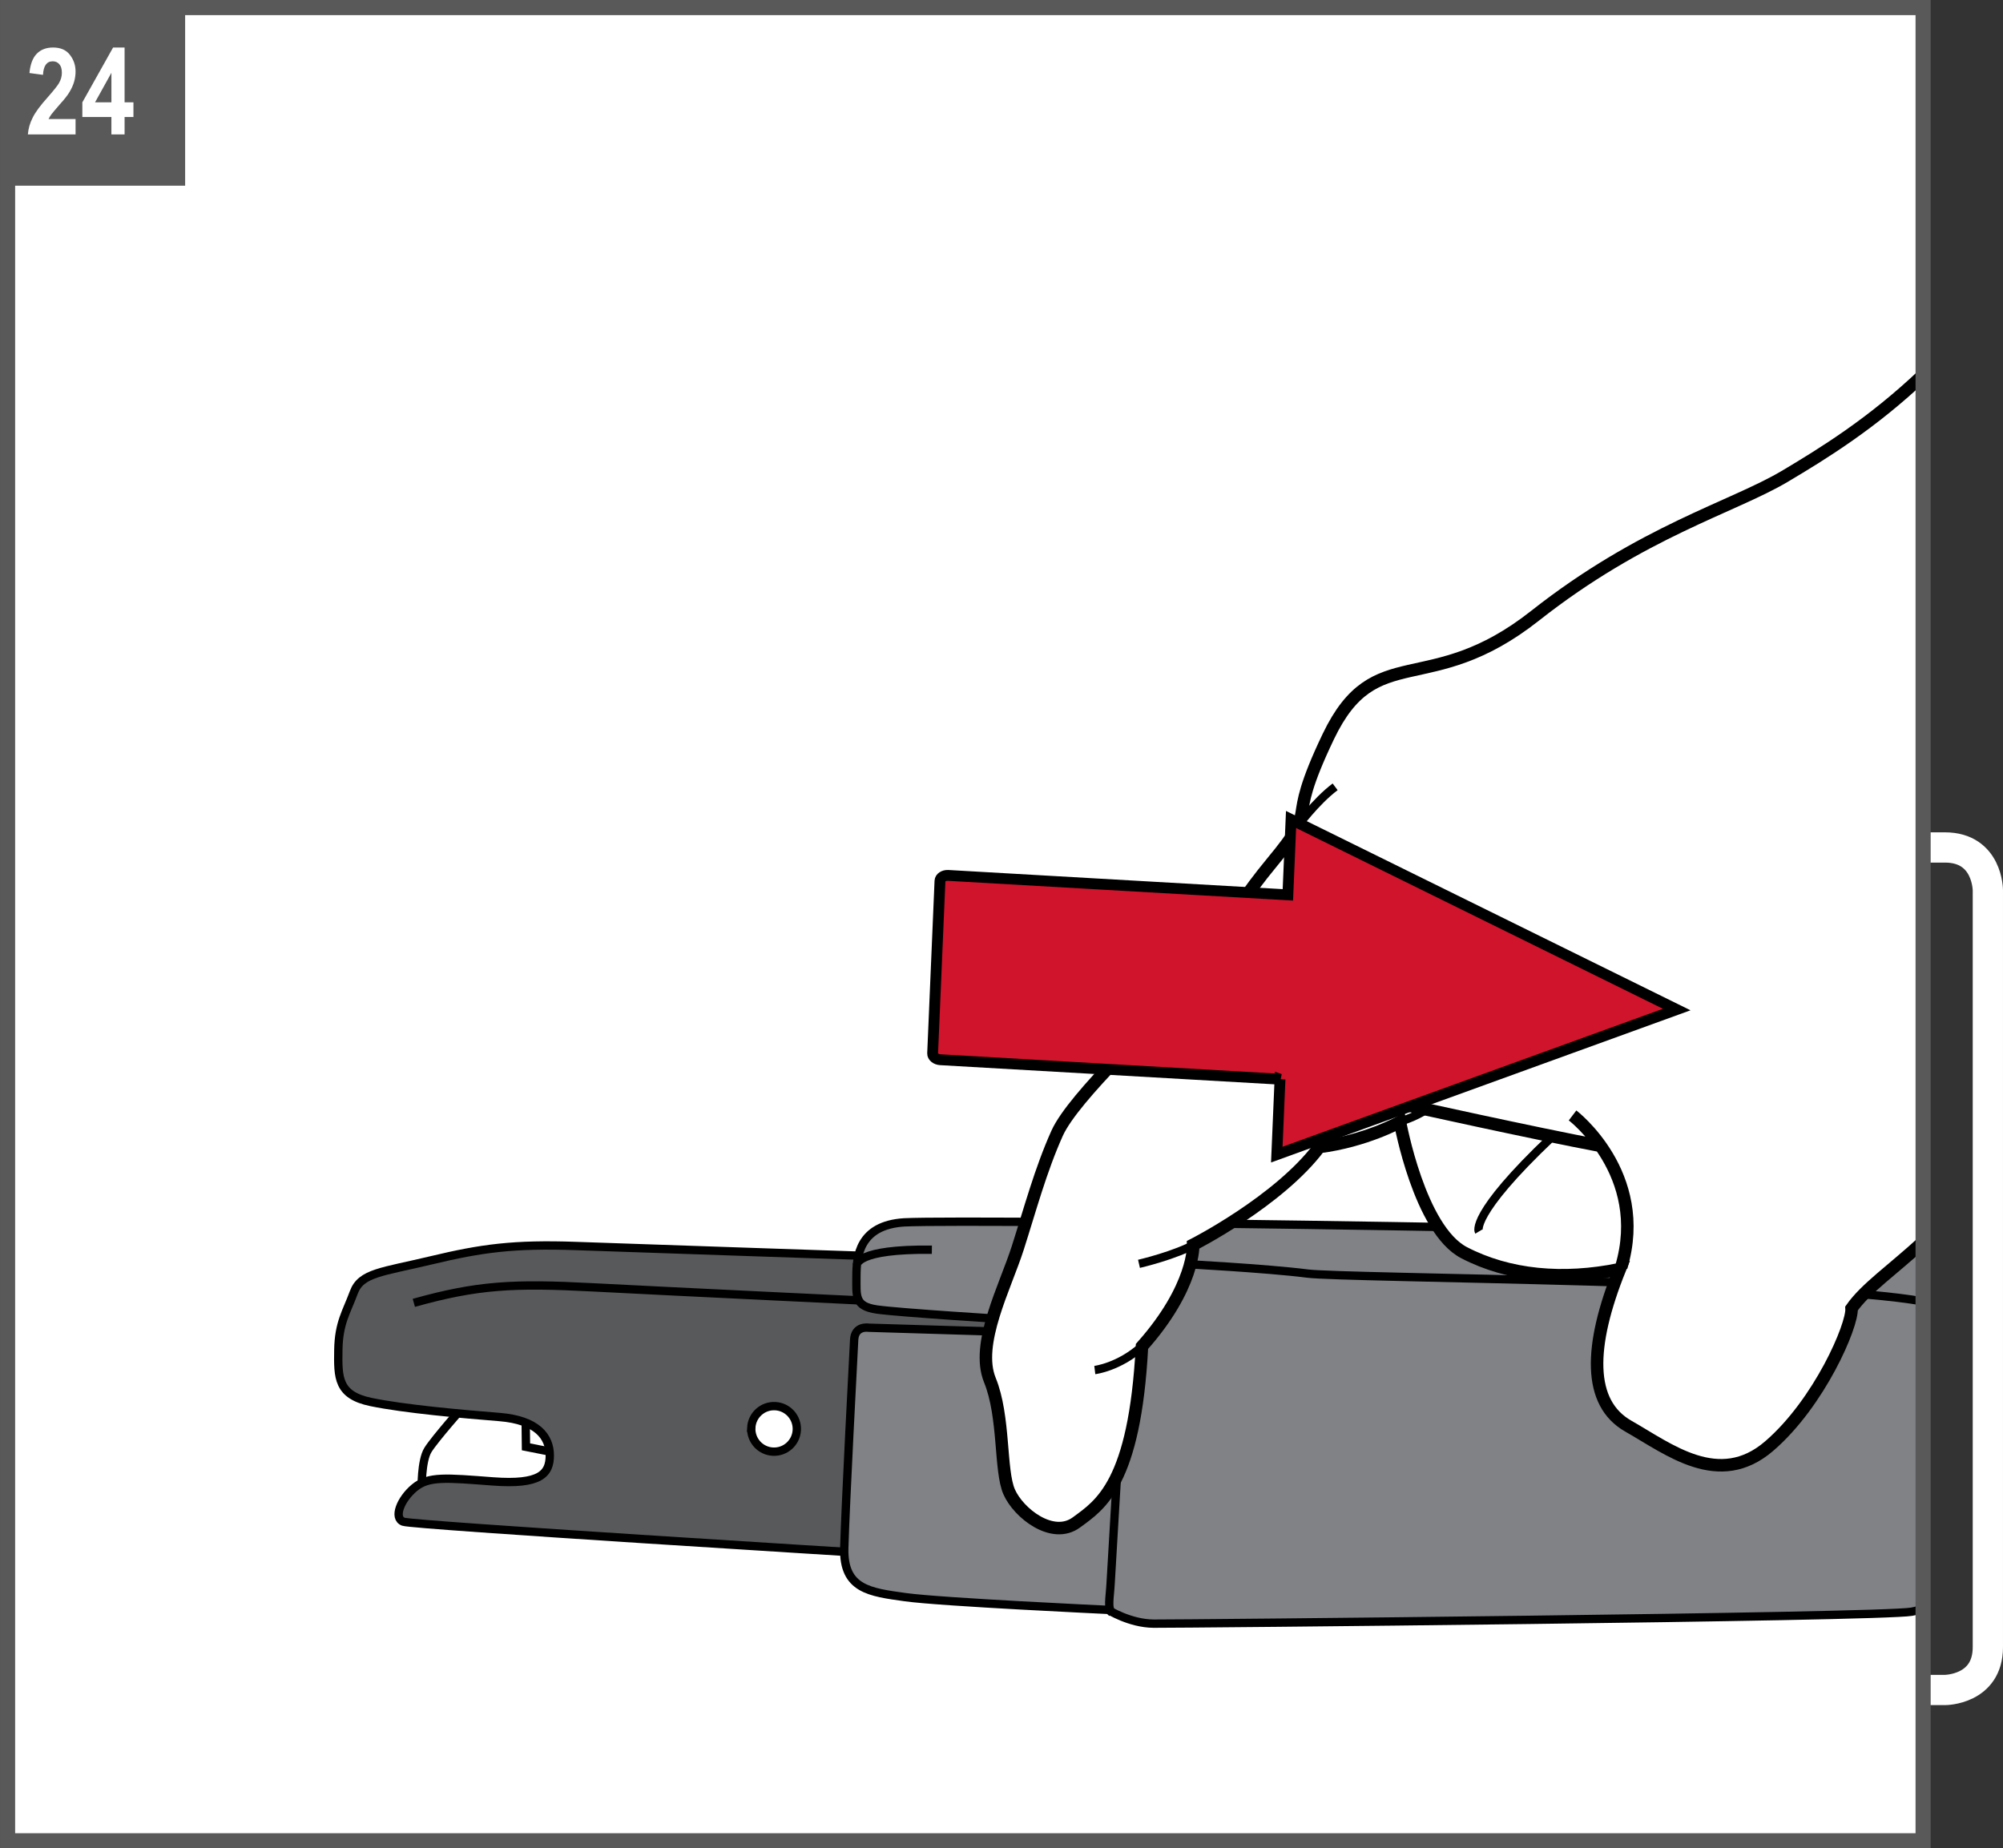
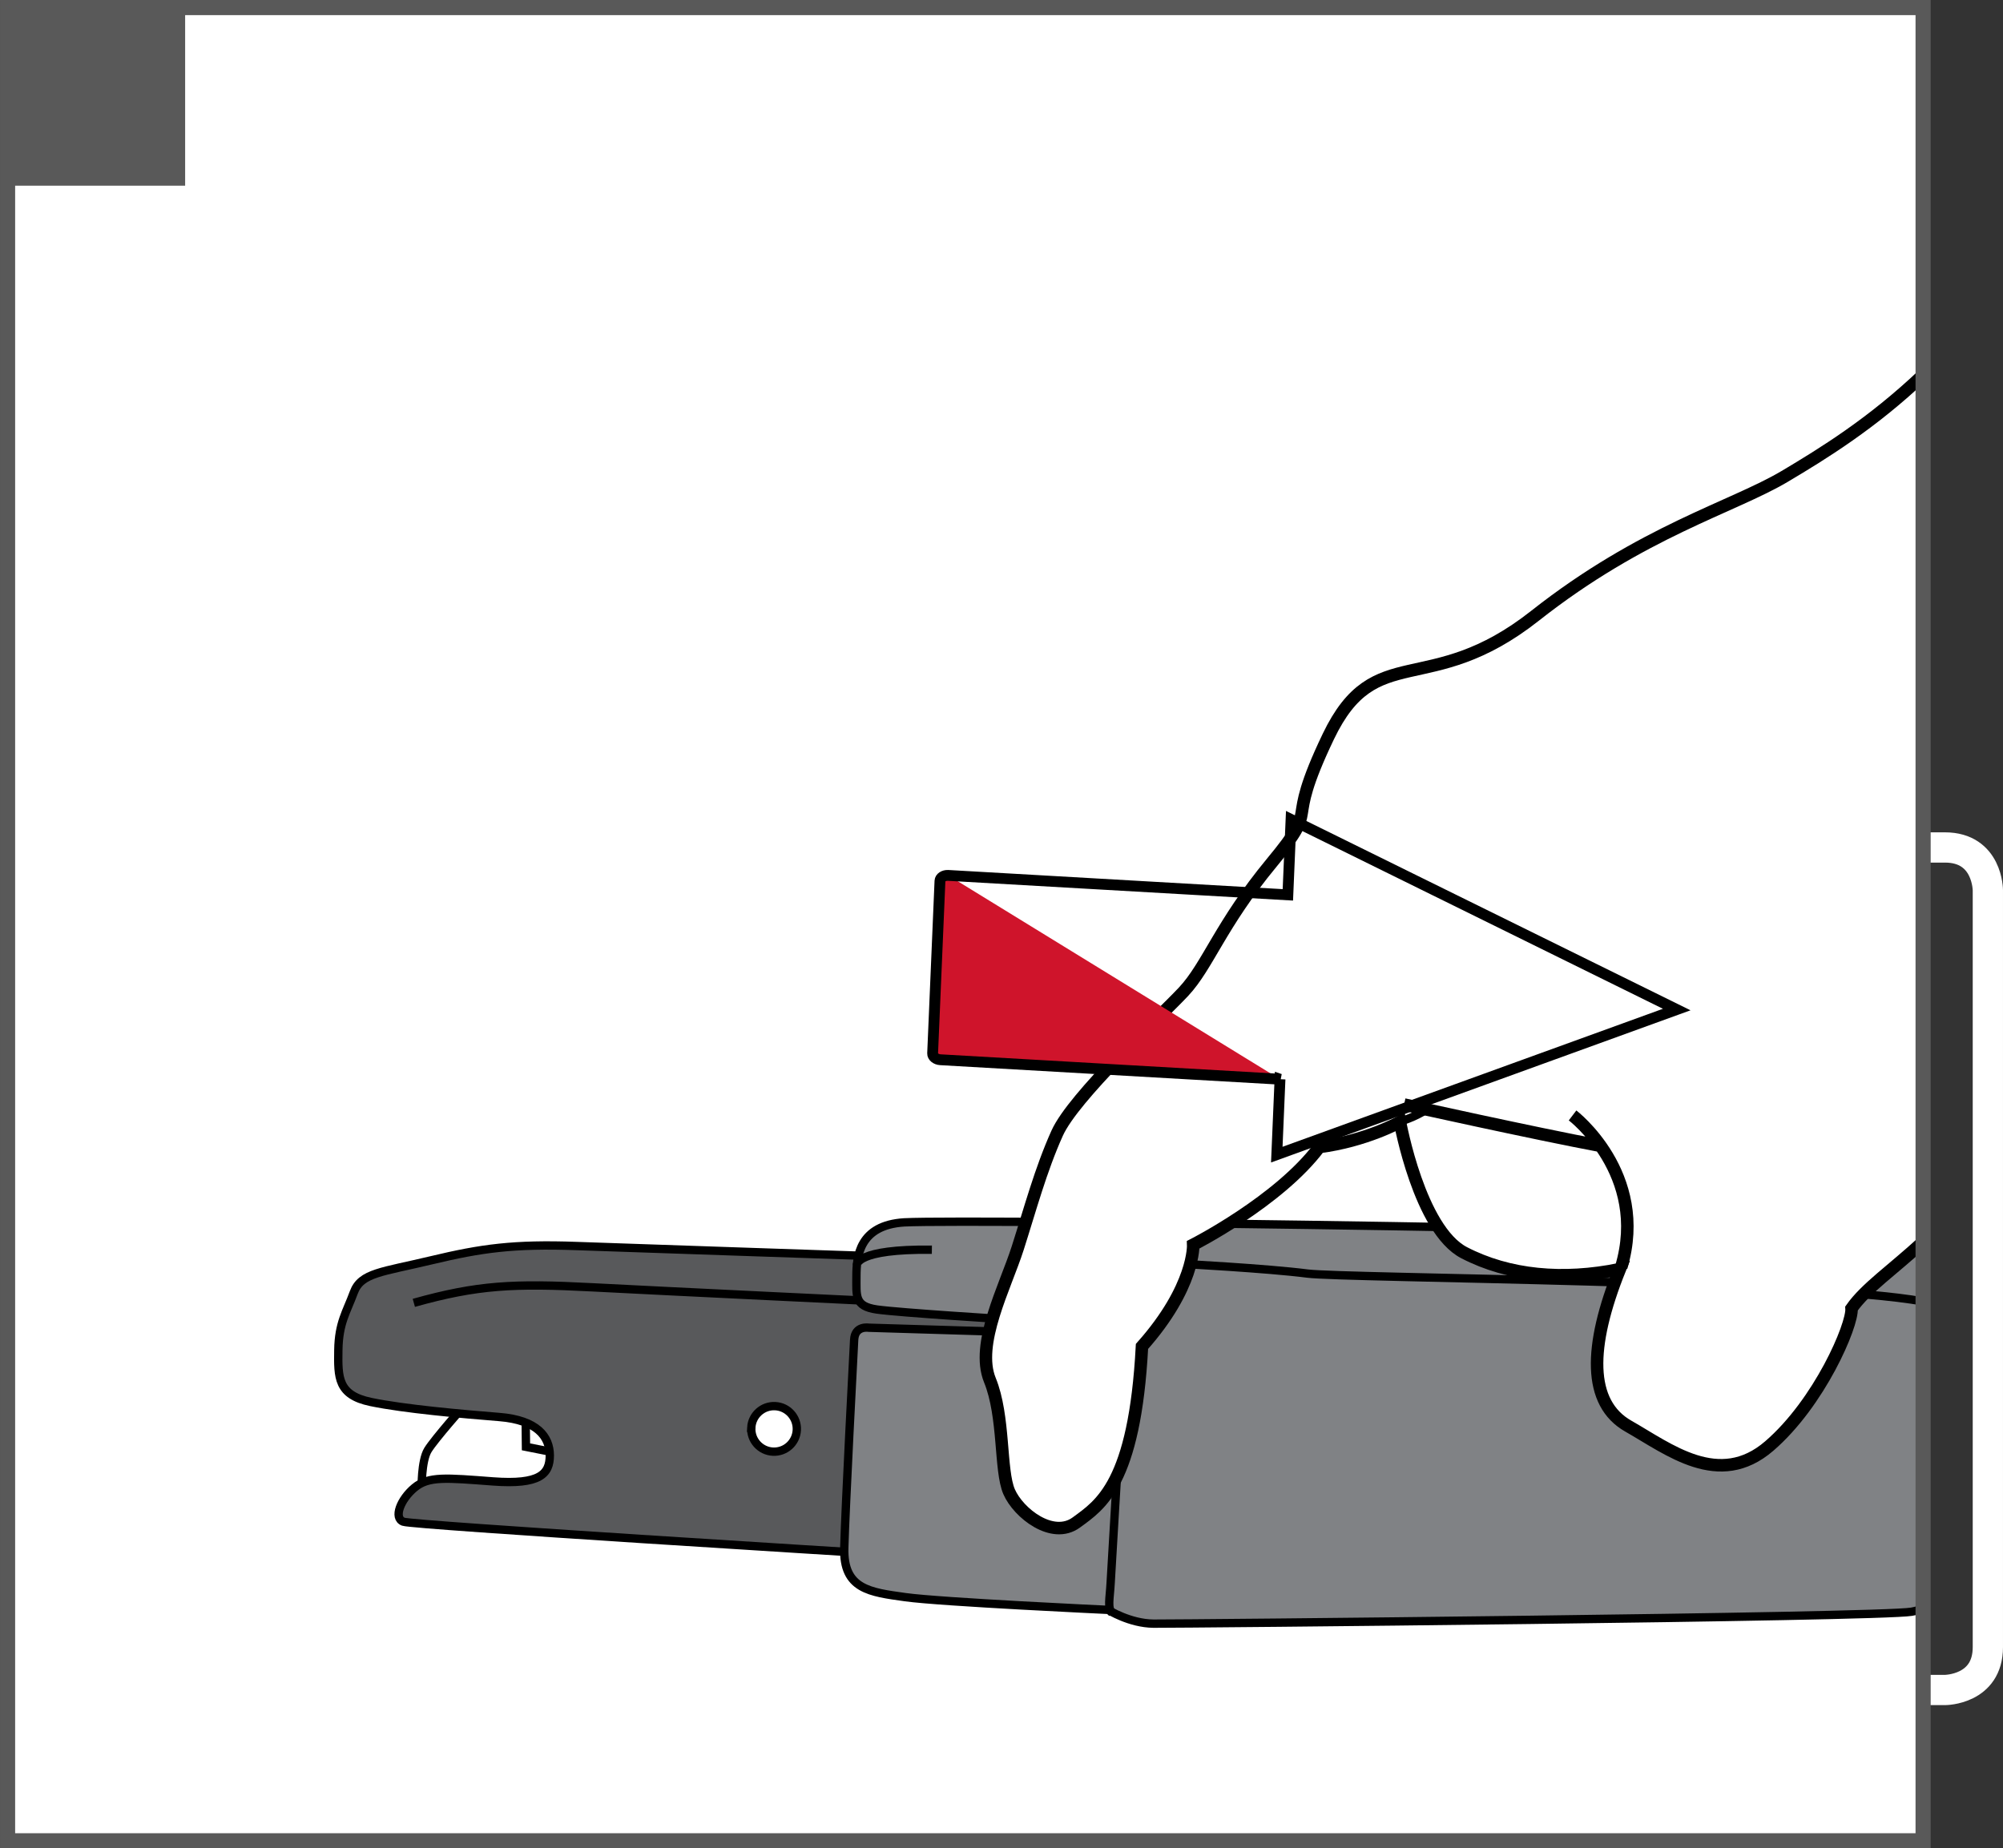
<svg xmlns="http://www.w3.org/2000/svg" xml:space="preserve" width="46.699mm" height="43.102mm" version="1.1" style="shape-rendering:geometricPrecision; text-rendering:geometricPrecision; image-rendering:optimizeQuality; fill-rule:evenodd; clip-rule:evenodd" viewBox="0 0 4083.6 3769.08">
  <rect x="0" y="0" width="4083.6" height="3769.08" fill="#333333" stroke="none" />
  <defs>
    <style type="text/css">
   
    .str2 {stroke:black;stroke-width:25.48;stroke-miterlimit:3.864}
    .str0 {stroke:white;stroke-width:61.7;stroke-miterlimit:4}
    .str1 {stroke:black;stroke-width:17;stroke-miterlimit:3.864}
    .str4 {stroke:#595959;stroke-width:30.85;stroke-miterlimit:3.864}
    .str3 {stroke:black;stroke-width:22.09;stroke-miterlimit:3.864}
    .fil0 {fill:none;fill-rule:nonzero}
    .fil2 {fill:#58595B;fill-rule:nonzero}
    .fil3 {fill:#808285;fill-rule:nonzero}
    .fil1 {fill:white;fill-rule:nonzero}
    .fil4 {fill:#CF142B;fill-rule:nonzero}
    .fil5 {fill:#595959;fill-rule:nonzero}
   
  </style>
  </defs>
  <g id="Слой_x0020_1">
    <path class="fil0 str0" d="M2422.16 1728.11c0,0 -87.45,0 -87.45,87.45l0 1543.14c0,0 0,87.46 87.45,87.46l1543.16 0c0,0 87.43,0 87.43,-87.46l0 -1543.14c0,0 0,-87.45 -87.43,-87.45l-1543.16 0z" />
    <path class="fil0 str0" d="M1372.82 678.77c0,0 -87.46,0 -87.46,87.46l0 1543.14c0,0 0,87.45 87.46,87.45l1543.16 0c0,0 87.43,0 87.43,-87.45l0 -1543.14c0,0 0,-87.46 -87.43,-87.46l-1543.16 0z" />
-     <path class="fil0 str0" d="M323.48 1728.11c0,0 -87.45,0 -87.45,87.45l0 1543.14c0,0 0,87.46 87.45,87.46l1543.16 0c0,0 87.43,0 87.43,-87.46l0 -1543.14c0,0 0,-87.45 -87.43,-87.45l-1543.16 0z" />
    <polygon class="fil1" points="15.43,3753.66 3920.73,3753.66 3920.73,15.43 15.43,15.43 " />
-     <path class="fil1" d="M947.82 2864.72c0,0 -61.58,69.51 -75.43,92.03 -13.91,22.55 -12.68,79.74 -12.68,79.74l279.95 16.78 15.11 -86.59 -82.45 -16.35 -1.11 -100.26 -123.39 14.65z" />
    <path class="fil0 str1" d="M947.82 2864.72c0,0 -61.58,69.51 -75.43,92.03 -13.91,22.55 -12.68,79.74 -12.68,79.74l279.95 16.78 15.11 -86.59 -82.45 -16.35 -1.11 -100.26 -123.39 14.65z" />
    <path class="fil2" d="M1797.66 2562.06c0,0 -495.21,-16.68 -622.68,-21.22 -127.47,-4.56 -193.54,4.66 -295,28.94 -101.52,24.31 -143.88,25.48 -158.69,65.71 -14.78,40.19 -30.73,61.85 -31.52,117.62 -0.84,55.77 -1.39,91.68 66.35,105.78 67.74,14.12 185.68,24.55 262.27,30.66 76.63,6.17 102.35,40.08 102.51,78.11 0.09,38.09 -20.11,60.3 -115.72,53.18 -95.63,-7.16 -131.39,-11.14 -160.1,12.77 -28.75,23.81 -43.43,61.95 -22.67,69.41 20.73,7.43 954.02,64.74 954.02,64.74l377 -422.56 -138.32 -160.36 -217.46 -22.8z" />
    <path class="fil0 str1" d="M1797.66 2562.06c0,0 -495.21,-16.68 -622.68,-21.22 -127.47,-4.56 -193.54,4.66 -295,28.94 -101.52,24.31 -143.88,25.48 -158.69,65.71 -14.78,40.19 -30.73,61.85 -31.52,117.62 -0.84,55.77 -1.39,91.68 66.35,105.78 67.74,14.12 185.68,24.55 262.27,30.66 76.63,6.17 102.35,40.08 102.51,78.11 0.09,38.09 -20.11,60.3 -115.72,53.18 -95.63,-7.16 -131.39,-11.14 -160.1,12.77 -28.75,23.81 -43.43,61.95 -22.67,69.41 20.73,7.43 954.02,64.74 954.02,64.74l377 -422.56 -138.32 -160.36 -217.46 -22.8zm9.93 92.31c0,0 -442.06,-21.04 -601.05,-29.37 -159.03,-8.36 -233.25,-4.63 -362.84,31.74" />
    <path class="fil3" d="M1741.4 2732.07c-1.57,29.52 -17.86,339.92 -20.15,424.39 -2.34,84.5 52.35,90.3 124.54,100.41 72.21,10.08 413.52,25.91 413.52,25.91 0,0 43.81,27.68 92.43,28.1 48.61,0.43 1479.19,-12.96 1545.3,-24.31 9.37,-1.6 17.17,-4.01 23.69,-7.26l0 -723.85c-19.9,-10.69 -47.1,-19.32 -84.24,-24.83 -154.03,-22.89 -1847.93,-45.29 -1992.91,-38.04 -92.05,5.71 -97.54,69.75 -97.54,109.92 0.06,40.19 -4.48,61.11 41.68,67.77 46.24,6.58 271.28,20.51 271.28,20.51l-1.33 25.32 -286.67 -8.69c0,0 -28.08,-4.88 -29.58,24.64z" />
    <path class="fil0 str1" d="M1741.4 2732.07c-1.57,29.52 -17.86,339.92 -20.15,424.39 -2.34,84.5 52.35,90.3 124.54,100.41 72.21,10.08 413.52,25.91 413.52,25.91 0,0 43.81,27.68 92.43,28.1 48.61,0.43 1479.19,-12.96 1545.3,-24.31 9.37,-1.6 17.17,-4.01 23.69,-7.26m0 -723.85c-19.9,-10.69 -47.1,-19.32 -84.24,-24.83 -154.03,-22.89 -1847.93,-45.29 -1992.91,-38.04 -92.05,5.71 -97.54,69.75 -97.54,109.92 0.06,40.19 -4.48,61.11 41.68,67.77 46.24,6.58 271.28,20.51 271.28,20.51l-1.33 25.32 -286.67 -8.69c0,0 -28.08,-4.88 -29.58,24.64" />
    <path class="fil0 str1" d="M2282.14 2928.31c0,0 -16.04,265.17 -17.77,298.89 -1.82,33.78 -6.94,51.18 3.03,62.35m-520.17 -710.32c0,0 -3.3,-32.63 152.61,-30.88" />
    <path class="fil0 str1" d="M2404.99 2577c0,0 177.96,9.35 260.73,20.02 72.68,9.38 1023.42,14.14 1255.02,56.9" />
    <path class="fil1" d="M1531.66 2911.3c1.39,-25.63 23.2,-45.28 48.86,-43.96 25.6,1.33 45.29,23.23 43.96,48.84 -1.36,25.63 -23.16,45.31 -48.83,43.96 -25.64,-1.36 -45.31,-23.2 -43.99,-48.84z" />
    <path class="fil0 str1" d="M1531.66 2911.3c1.39,-25.63 23.2,-45.28 48.86,-43.96 25.6,1.33 45.29,23.23 43.96,48.84 -1.36,25.63 -23.16,45.31 -48.83,43.96 -25.64,-1.36 -45.31,-23.2 -43.99,-48.84z" />
    <path class="fil1" d="M3920.73 764.53c-104.05,98.87 -204.19,160.57 -282.48,207.08 -105.44,62.56 -290.99,112.29 -508.57,283.92 -217.51,171.68 -325.79,46.74 -421.39,246.02 -95.57,199.31 -11.11,131.36 -115.68,257.78 -104.52,126.47 -130.19,210.16 -179.7,262.95 -49.54,52.78 -224.02,213.69 -257.71,288.59 -33.68,74.93 -54.88,154.58 -80.33,234.14 -25.42,79.56 -86.93,195.39 -56.73,269.34 30.24,74 20.21,184.13 39.21,227.63 18.98,43.53 88.5,98.22 137.12,62.5 48.65,-35.72 119.05,-78.79 133.73,-358.89 108.43,-121.94 104.45,-207.37 104.45,-207.37 0,0 174.82,-88.84 257.25,-199.31 94.31,-12.06 164.36,-50.93 164.36,-50.93 0,0 39.58,219.15 130.7,266.47 91.2,47.29 201.32,57.32 317.47,33.62 -63.64,158.32 -65.4,273.07 17.27,320.06 82.68,46.95 184.73,128.92 287.23,40.66 102.51,-88.29 170.38,-246.52 167.91,-280.7 28.9,-41.2 82.67,-77.77 145.88,-135.78l0 -1767.78z" />
    <path class="fil0 str2" d="M3920.73 764.53c-104.05,98.87 -204.19,160.57 -282.48,207.08 -105.44,62.56 -290.99,112.29 -508.57,283.92 -217.51,171.68 -325.79,46.74 -421.39,246.02 -95.57,199.31 -11.11,131.36 -115.68,257.78 -104.52,126.47 -130.19,210.16 -179.7,262.95 -49.54,52.78 -224.02,213.69 -257.71,288.59 -33.68,74.93 -54.88,154.58 -80.33,234.14 -25.42,79.56 -86.93,195.39 -56.73,269.34 30.24,74 20.21,184.13 39.21,227.63 18.98,43.53 88.5,98.22 137.12,62.5 48.65,-35.72 119.05,-78.79 133.73,-358.89 108.43,-121.94 104.45,-207.37 104.45,-207.37 0,0 174.82,-88.84 257.25,-199.31 94.31,-12.06 164.36,-50.93 164.36,-50.93 0,0 39.58,219.15 130.7,266.47 91.2,47.29 201.32,57.32 317.47,33.62 -63.64,158.32 -65.4,273.07 17.27,320.06 82.68,46.95 184.73,128.92 287.23,40.66 102.51,-88.29 170.38,-246.52 167.91,-280.7 28.9,-41.2 82.67,-77.77 145.88,-135.78" />
    <path class="fil0 str1" d="M2851.61 2287.89c0,0 32.42,-8.95 58.82,-26.72" />
    <path class="fil0 str2" d="M2862.53 2252.29c0,0 262.92,58.48 404.08,84.99m-60.56 -62.75c0,0 156.06,118.83 99.24,309.51" />
-     <path class="fil0 str1" d="M3014.95 2511.32c0,0 -19.59,-32.91 148.35,-192.25m-841.2 258.08c0,0 75.36,-17.34 119.22,-42.7m-209.31 259.28c0,0 49.27,-5.92 96.13,-48.16m315.05 -1058.01c0,0 38.99,-53.27 78.82,-83.11" />
-     <path class="fil4" d="M2609.6 2200.68l-692.4 -39.71c-9.03,-0.52 -16.1,-6.35 -15.82,-12.99l14.96 -351.76c0.31,-6.66 7.84,-11.67 16.84,-11.14l692.42 39.67 6.51 -153.75 786.33 387.61 -815.39 295.87 6.53 -153.81z" />
+     <path class="fil4" d="M2609.6 2200.68l-692.4 -39.71c-9.03,-0.52 -16.1,-6.35 -15.82,-12.99l14.96 -351.76c0.31,-6.66 7.84,-11.67 16.84,-11.14z" />
    <path class="fil0 str3" d="M2609.6 2200.68l-692.4 -39.71c-9.03,-0.52 -16.1,-6.35 -15.82,-12.99l14.96 -351.76c0.31,-6.66 7.84,-11.67 16.84,-11.14l692.42 39.67 6.51 -153.75 786.33 387.61 -815.39 295.87 6.53 -153.81z" />
    <polygon class="fil0 str4" points="15.43,15.43 3920.73,15.43 3920.73,3753.66 15.43,3753.66 " />
    <polygon class="fil5" points="27.67,378.64 377.43,378.64 377.43,28.9 27.67,28.9 " />
-     <path class="fil1" d="M98.97 242.75c1.54,-2.94 3.22,-6.16 5.67,-9.37 2.52,-3.22 7.91,-9.86 16.79,-20.01 9.65,-10.63 16.58,-19.24 20.5,-26.16 4.2,-6.93 7.14,-13.78 9.16,-20.5 1.96,-6.86 2.94,-13.78 2.94,-20.92 0,-12.87 -3.92,-24.2 -11.61,-34.07 -7.63,-9.86 -18.96,-14.83 -34.28,-14.83 -13.85,0 -24.9,4.2 -33.09,12.59 -8.39,8.39 -13.29,21.48 -15.04,39.46l27.63 3.71c0.98,-18.47 7.63,-27.63 19.73,-27.63 5.67,0 10.14,1.96 13.57,5.95 3.5,3.92 5.18,9.58 5.18,17.49 0,7.21 -1.96,14.34 -6.16,21.48 -2.94,4.97 -10.35,14.34 -22.46,28.12 -15.53,17.28 -25.88,31.34 -31.06,42.25 -5.46,10.56 -8.67,21.97 -9.65,33.79l97.24 0 0 -31.34 -55.06 0zm155.02 31.34l0 -35.54 18.05 0 0 -29.87 -18.05 0 0 -111.79 -23.44 0 -62.68 111.79 0 29.87 59.25 0 0 35.54 26.86 0zm-60.23 -65.41l33.37 -60.23 0 60.23 -33.37 0z" />
  </g>
</svg>